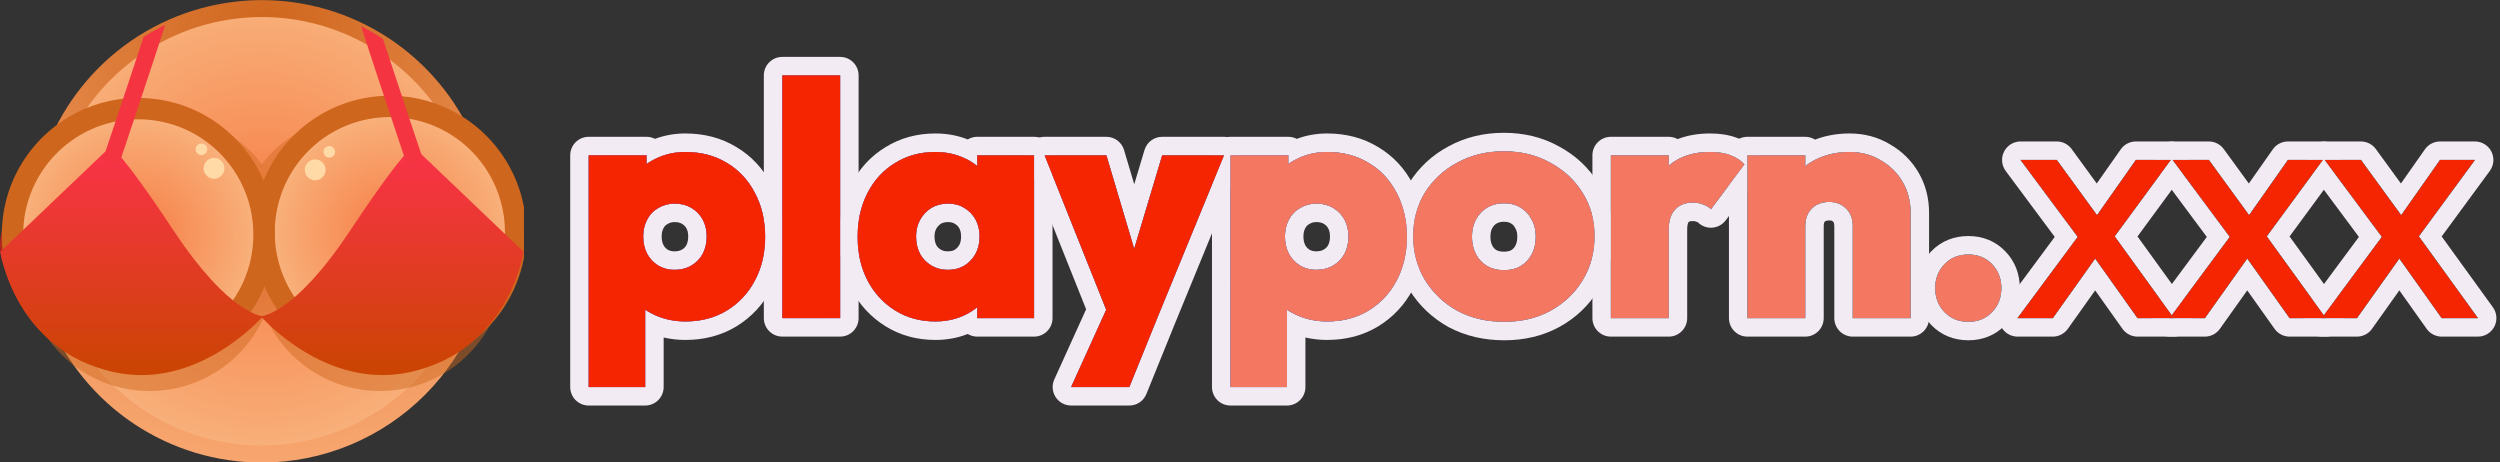
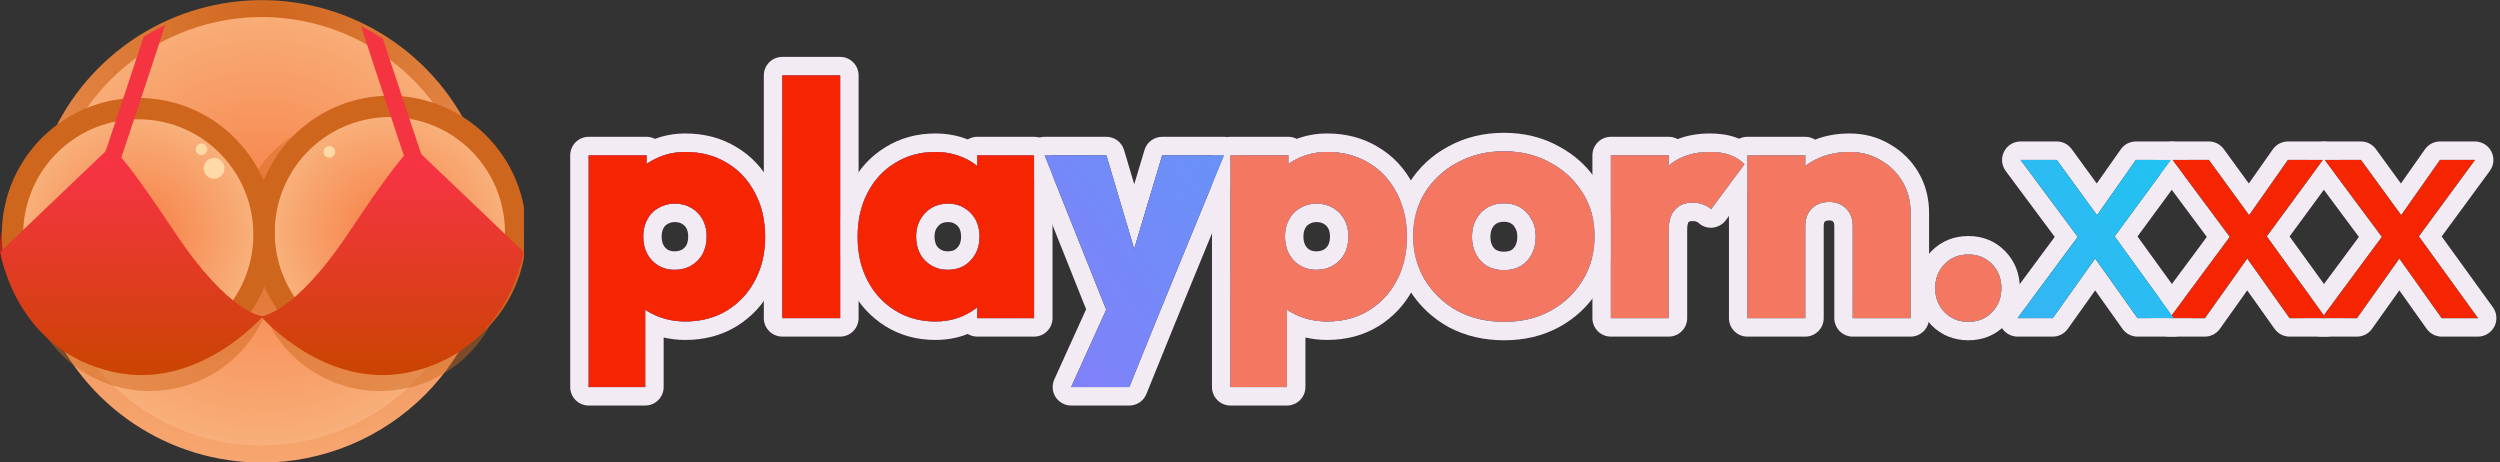
<svg xmlns="http://www.w3.org/2000/svg" width="173" height="32" viewBox="0 0 173 32" fill="none">
  <rect x="0" y="0" width="173" height="32" fill="#333333" stroke="none" />
  <g clip-path="url(#clip0_2_6626)">
    <path d="M0.071 17.743C-0.437 15.034 1.922 12.98 2.956 12.509C3.99 12.039 4.604 20.128 4.604 20.128C4.604 20.128 0.629 20.722 0.071 17.743Z" fill="#B7271C" />
    <path d="M36.188 17.517C36.696 14.806 34.338 12.754 33.304 12.281C32.271 11.809 31.656 19.9 31.656 19.9C31.656 19.9 35.63 20.494 36.188 17.517Z" fill="#B7271C" />
    <path d="M22.366 30.427C30.536 28.079 35.259 19.541 32.915 11.358C30.57 3.174 22.047 -1.557 13.877 0.792C5.707 3.14 0.984 11.678 3.329 19.861C5.673 28.045 14.196 32.775 22.366 30.427Z" fill="url(#paint0_radial_2_6626)" />
    <path d="M34.097 16.009C34.097 12.844 33.16 9.751 31.405 7.119C29.65 4.488 27.155 2.437 24.236 1.226C21.317 0.015 18.105 -0.302 15.006 0.316C11.908 0.933 9.061 2.457 6.827 4.695C4.593 6.932 3.072 9.784 2.455 12.887C1.839 15.991 2.155 19.209 3.364 22.132C4.573 25.056 6.621 27.555 9.248 29.313C11.875 31.072 14.963 32.01 18.123 32.01C22.358 32.006 26.419 30.319 29.413 27.319C32.408 24.319 34.093 20.252 34.097 16.009ZM18.123 30.84C15.194 30.84 12.332 29.97 9.897 28.34C7.462 26.71 5.565 24.394 4.444 21.684C3.324 18.974 3.03 15.993 3.602 13.116C4.173 10.239 5.583 7.596 7.654 5.522C9.724 3.448 12.362 2.036 15.234 1.464C18.106 0.891 21.083 1.185 23.789 2.308C26.494 3.43 28.806 5.331 30.433 7.77C32.06 10.209 32.928 13.076 32.928 16.009C32.921 19.939 31.359 23.706 28.584 26.485C25.808 29.263 22.046 30.825 18.123 30.829V30.84Z" fill="url(#paint1_radial_2_6626)" />
    <g opacity="0.42">
-       <path d="M14.452 8.802C14.452 8.802 17.289 9.153 19.231 13.2L17.871 18.447L13.674 16.346" fill="#CF661D" />
      <path d="M21.795 8.802C21.795 8.802 18.958 9.153 17.016 13.2L18.376 18.447L22.569 16.354" fill="#CF661D" />
    </g>
    <g opacity="0.47">
      <path d="M27.563 26.964C32.297 26.259 35.564 21.843 34.86 17.101C34.156 12.359 29.747 9.087 25.013 9.792C20.279 10.497 17.012 14.913 17.716 19.655C18.421 24.397 22.829 27.67 27.563 26.964Z" fill="#CF661D" />
      <path d="M10.661 27.054C15.445 26.887 19.187 22.867 19.019 18.076C18.852 13.285 14.839 9.536 10.055 9.703C5.272 9.87 1.53 13.889 1.697 18.681C1.865 23.472 5.878 27.221 10.661 27.054Z" fill="#CF661D" />
    </g>
    <path d="M35.682 16.082C35.682 14.357 35.172 12.672 34.215 11.238C33.259 9.804 31.899 8.686 30.309 8.026C28.718 7.367 26.968 7.194 25.28 7.53C23.591 7.867 22.04 8.697 20.823 9.916C19.606 11.136 18.777 12.689 18.441 14.381C18.105 16.072 18.277 17.825 18.936 19.418C19.595 21.012 20.71 22.373 22.142 23.331C23.573 24.289 25.256 24.801 26.978 24.801C29.287 24.801 31.5 23.882 33.133 22.247C34.765 20.612 35.682 18.394 35.682 16.082Z" fill="url(#paint2_radial_2_6626)" stroke="#CF661D" stroke-width="1.478" />
    <path d="M23.189 10.505C23.189 10.425 23.165 10.347 23.121 10.281C23.077 10.215 23.014 10.163 22.94 10.132C22.866 10.102 22.785 10.094 22.707 10.109C22.629 10.125 22.557 10.163 22.501 10.22C22.445 10.276 22.406 10.348 22.391 10.427C22.375 10.505 22.383 10.586 22.413 10.66C22.444 10.733 22.496 10.796 22.562 10.841C22.628 10.885 22.706 10.909 22.786 10.909C22.839 10.909 22.891 10.898 22.94 10.878C22.989 10.858 23.033 10.828 23.071 10.791C23.108 10.753 23.138 10.709 23.158 10.66C23.178 10.611 23.189 10.558 23.189 10.505Z" fill="#FFD9A6" />
-     <path d="M22.532 11.752C22.532 11.61 22.49 11.47 22.411 11.351C22.332 11.232 22.219 11.14 22.087 11.085C21.955 11.03 21.81 11.016 21.671 11.044C21.53 11.072 21.402 11.14 21.301 11.242C21.2 11.343 21.131 11.471 21.104 11.611C21.076 11.752 21.09 11.897 21.145 12.029C21.199 12.161 21.292 12.274 21.41 12.353C21.529 12.433 21.669 12.475 21.811 12.475C22.003 12.475 22.186 12.399 22.321 12.263C22.456 12.128 22.532 11.944 22.532 11.752Z" fill="#FFD9A6" />
    <path d="M18.051 21.886C18.051 21.886 20.35 21.804 24.212 15.985C28.075 10.166 28.613 10.156 28.613 10.156L36.231 17.422C36.231 17.422 35.264 24.226 28.373 25.751C22.5 27.037 18.051 21.886 18.051 21.886Z" fill="url(#paint3_linear_2_6626)" />
    <path d="M18.252 16.822C18.576 12.018 14.95 7.86 10.153 7.536C5.357 7.212 1.206 10.844 0.883 15.648C0.559 20.453 4.185 24.61 8.982 24.934C13.778 25.259 17.929 21.627 18.252 16.822Z" fill="url(#paint4_radial_2_6626)" stroke="#CF661D" stroke-width="1.478" />
    <path d="M14.08 9.954C14.005 9.926 13.923 9.921 13.845 9.94C13.766 9.96 13.696 10.002 13.642 10.062C13.587 10.121 13.552 10.196 13.541 10.276C13.53 10.356 13.543 10.437 13.578 10.51C13.613 10.582 13.669 10.642 13.739 10.683C13.809 10.723 13.889 10.741 13.97 10.735C14.05 10.729 14.127 10.699 14.19 10.649C14.253 10.599 14.3 10.532 14.324 10.455C14.355 10.356 14.348 10.249 14.302 10.156C14.257 10.062 14.177 9.99 14.08 9.954Z" fill="#FFD9A6" />
    <path d="M15.046 10.963C14.911 10.917 14.765 10.912 14.628 10.949C14.49 10.986 14.366 11.062 14.272 11.17C14.178 11.277 14.117 11.41 14.098 11.551C14.079 11.693 14.103 11.837 14.165 11.965C14.228 12.094 14.328 12.2 14.451 12.272C14.574 12.344 14.716 12.377 14.858 12.368C15.001 12.359 15.137 12.308 15.251 12.222C15.364 12.135 15.449 12.017 15.495 11.882C15.526 11.792 15.539 11.697 15.533 11.602C15.527 11.507 15.503 11.415 15.461 11.329C15.419 11.244 15.361 11.168 15.29 11.105C15.219 11.042 15.136 10.994 15.046 10.963Z" fill="#FFD9A6" />
    <path d="M18.194 21.886C18.194 21.886 15.895 21.804 12.033 15.985C8.17 10.166 7.638 10.156 7.638 10.156L0.02 17.422C0.02 17.422 0.987 24.226 7.878 25.751C13.745 27.037 18.194 21.886 18.194 21.886Z" fill="url(#paint5_linear_2_6626)" />
    <path d="M26.498 2.688C26.011 2.368 25.506 2.077 24.986 1.814C25.861 4.547 28.172 11.43 28.196 11.502L29.305 11.129C29.284 11.066 27.525 5.823 26.498 2.688ZM7.084 11.131L8.192 11.504C8.218 11.428 10.578 4.396 11.432 1.724C10.917 1.975 10.417 2.254 9.933 2.561C8.912 5.69 7.106 11.064 7.084 11.131Z" fill="#F43441" />
  </g>
  <path fill-rule="evenodd" clip-rule="evenodd" d="M159.385 22.014C159.385 22.21 159.43 22.407 159.521 22.589C159.738 23.021 160.18 23.294 160.663 23.294H163.101C163.514 23.294 163.902 23.093 164.142 22.756L166.034 20.094L167.925 22.756C168.165 23.093 168.553 23.294 168.966 23.294H171.473C171.954 23.294 172.393 23.024 172.612 22.595C172.83 22.167 172.79 21.652 172.508 21.262L168.964 16.363L172.295 11.828C172.581 11.439 172.624 10.923 172.407 10.492C172.189 10.061 171.748 9.789 171.266 9.789H168.851C168.435 9.789 168.046 9.992 167.806 10.332L166.144 12.697L164.409 10.315C164.168 9.985 163.785 9.789 163.377 9.789H160.87C160.386 9.789 159.944 10.063 159.728 10.495C159.637 10.677 159.592 10.874 159.592 11.069H160.742L160.014 12.061L163.236 16.394L160.022 20.731L160.808 21.818L164.829 16.392L160.87 11.069H163.377L166.163 14.893L168.851 11.069H171.266L167.381 16.357L171.473 22.014H168.966L166.035 17.887L163.101 22.014H159.385Z" fill="#F2EBF3" />
  <path fill-rule="evenodd" clip-rule="evenodd" d="M148.859 22.014C148.859 22.21 148.904 22.407 148.996 22.589C149.213 23.021 149.654 23.294 150.137 23.294H152.575C152.989 23.294 153.377 23.093 153.616 22.756L155.509 20.094L157.4 22.756C157.639 23.093 158.027 23.294 158.441 23.294H160.948C161.428 23.294 161.868 23.024 162.086 22.595C162.18 22.412 162.226 22.212 162.226 22.014H158.441L155.509 17.887L152.575 22.014H148.859ZM150.282 21.818L154.303 16.392L150.344 11.069H152.851L155.637 14.893L158.326 11.069H160.741L156.856 16.357L160.806 21.818L161.605 20.74L158.438 16.363L161.602 12.056L160.868 11.069H162.019C162.019 10.872 161.973 10.674 161.881 10.492C161.664 10.061 161.223 9.789 160.741 9.789H158.326C157.91 9.789 157.52 9.992 157.281 10.332L155.619 12.697L153.884 10.315C153.643 9.985 153.26 9.789 152.851 9.789H150.344C149.861 9.789 149.419 10.063 149.202 10.495C149.111 10.677 149.066 10.874 149.066 11.069H150.217L149.488 12.061L152.711 16.394L149.496 20.731L150.282 21.818Z" fill="#F2EBF3" />
  <path fill-rule="evenodd" clip-rule="evenodd" d="M147.917 22.014H151.702C151.702 22.212 151.656 22.412 151.563 22.595C151.344 23.024 150.905 23.294 150.425 23.294H147.917C147.504 23.294 147.116 23.093 146.876 22.756L144.985 20.094L143.093 22.756C142.853 23.093 142.465 23.294 142.052 23.294H139.614C139.131 23.294 138.689 23.021 138.472 22.589C138.255 22.157 138.3 21.639 138.588 21.25L142.187 16.394L138.796 11.834C138.507 11.446 138.462 10.928 138.679 10.495C138.896 10.063 139.338 9.789 139.821 9.789H142.328C142.736 9.789 143.12 9.985 143.36 10.315L145.095 12.697L146.758 10.332C146.997 9.992 147.387 9.789 147.802 9.789H150.218C150.699 9.789 151.14 10.061 151.358 10.492C151.45 10.674 151.495 10.872 151.495 11.069H150.345L151.079 12.056L147.915 16.363L151.082 20.74L150.283 21.818L146.332 16.357L150.218 11.069H147.802L145.114 14.893L142.328 11.069H139.821L143.78 16.392L139.614 22.014H142.052L144.986 17.887L147.917 22.014Z" fill="#F2EBF3" />
  <path fill-rule="evenodd" clip-rule="evenodd" d="M134.561 21.599C134.99 22.044 135.542 22.267 136.217 22.267C136.876 22.267 137.42 22.044 137.85 21.599C138.279 21.153 138.494 20.6 138.494 19.94C138.494 19.279 138.279 18.726 137.85 18.281C137.42 17.835 136.876 17.613 136.217 17.613C135.542 17.613 134.99 17.835 134.561 18.281C134.131 18.726 133.917 19.279 133.917 19.94C133.917 20.6 134.131 21.153 134.561 21.599ZM136.217 23.547C135.23 23.547 134.335 23.207 133.641 22.488C132.966 21.787 132.639 20.908 132.639 19.94C132.639 18.972 132.966 18.093 133.641 17.392C134.335 16.672 135.23 16.333 136.217 16.333C137.197 16.333 138.082 16.679 138.769 17.392C139.445 18.093 139.772 18.972 139.772 19.94C139.772 20.908 139.445 21.787 138.769 22.488C138.082 23.201 137.197 23.547 136.217 23.547Z" fill="#F2EBF3" />
  <path fill-rule="evenodd" clip-rule="evenodd" d="M119.643 12.813V22.014C119.643 22.72 120.215 23.294 120.92 23.294H124.923C125.628 23.294 126.201 22.72 126.201 22.014V15.654C126.201 15.466 126.237 15.395 126.243 15.383C126.264 15.347 126.285 15.324 126.318 15.303C126.377 15.275 126.457 15.252 126.579 15.252C126.751 15.252 126.805 15.296 126.848 15.338C126.856 15.346 126.864 15.354 126.872 15.361C126.882 15.371 126.891 15.381 126.901 15.409C126.914 15.443 126.934 15.518 126.934 15.654V22.014C126.934 22.72 127.506 23.294 128.212 23.294H132.214C132.92 23.294 133.492 22.72 133.492 22.014V14.733C133.492 13.729 133.258 12.788 132.765 11.944C132.285 11.122 131.621 10.467 130.794 9.99C129.948 9.478 128.998 9.236 127.982 9.236C127.143 9.236 126.344 9.374 125.601 9.662C125.404 9.538 125.172 9.467 124.923 9.467H120.92C120.23 9.467 119.667 10.015 119.643 10.701C119.666 10.709 119.687 10.716 119.709 10.724C119.731 10.731 119.752 10.739 119.773 10.747C120.144 10.886 120.46 11.093 120.721 11.369L119.643 12.813ZM126.201 10.804C125.99 10.878 125.786 10.967 125.59 11.069C125.35 11.192 125.127 11.334 124.923 11.494V10.747H120.92V22.014H124.923V15.654C124.923 15.301 124.992 15.002 125.13 14.756C125.194 14.641 125.271 14.537 125.359 14.446C125.459 14.342 125.574 14.253 125.705 14.18C125.859 14.098 126.025 14.04 126.201 14.007C126.322 13.984 126.448 13.973 126.579 13.973C127.054 13.973 127.445 14.126 127.752 14.433C128.059 14.725 128.212 15.132 128.212 15.654V22.014H132.214V14.733C132.214 13.934 132.03 13.22 131.662 12.59C131.294 11.96 130.788 11.461 130.144 11.092C129.515 10.709 128.795 10.517 127.982 10.517C127.34 10.517 126.746 10.612 126.201 10.804Z" fill="#F2EBF3" />
  <path fill-rule="evenodd" clip-rule="evenodd" d="M110.195 17.719V22.014C110.195 22.72 110.767 23.294 111.473 23.294H115.475C116.181 23.294 116.753 22.72 116.753 22.014V15.885C116.753 15.513 116.83 15.396 116.84 15.383C116.842 15.381 116.844 15.379 116.846 15.377C116.851 15.372 116.855 15.366 116.86 15.361C116.873 15.347 116.884 15.338 116.906 15.329C116.934 15.319 117.002 15.299 117.132 15.299C117.265 15.299 117.335 15.321 117.364 15.333C117.397 15.347 117.43 15.36 117.464 15.371C117.474 15.375 117.482 15.378 117.489 15.38C117.741 15.636 118.09 15.774 118.45 15.758C118.834 15.742 119.19 15.554 119.42 15.246L120.919 13.239V10.747H121.837C121.786 10.655 121.723 10.568 121.647 10.489C121.225 10.042 120.712 9.719 120.133 9.517C119.577 9.317 118.965 9.236 118.328 9.236C117.53 9.236 116.778 9.36 116.093 9.626C115.91 9.525 115.699 9.467 115.475 9.467H111.473C110.767 9.467 110.195 10.04 110.195 10.747V14.98C110.295 15.413 110.345 15.868 110.345 16.346C110.345 16.823 110.295 17.281 110.195 17.719ZM116.753 10.748C116.272 10.906 115.846 11.145 115.475 11.464V10.747H111.473V22.014H115.475V15.885C115.475 15.299 115.608 14.852 115.873 14.546C115.886 14.531 115.899 14.516 115.912 14.502C116.129 14.262 116.409 14.112 116.753 14.05C116.872 14.029 116.998 14.019 117.132 14.019C117.408 14.019 117.653 14.065 117.868 14.157C117.947 14.184 118.021 14.214 118.088 14.248C118.214 14.312 118.317 14.389 118.397 14.479L120.72 11.369C120.529 11.167 120.308 11.002 120.058 10.873C119.947 10.816 119.83 10.766 119.708 10.724C119.681 10.714 119.654 10.705 119.627 10.696C119.26 10.576 118.827 10.517 118.328 10.517C117.75 10.517 117.225 10.594 116.753 10.748Z" fill="#F2EBF3" />
  <path fill-rule="evenodd" clip-rule="evenodd" d="M96.927 18.807C97.082 19.238 97.281 19.654 97.525 20.054L97.53 20.062C98.199 21.142 99.104 21.999 100.225 22.625C100.232 22.629 100.239 22.633 100.246 22.637C101.404 23.254 102.696 23.547 104.09 23.547C105.471 23.547 106.751 23.253 107.895 22.632L107.902 22.629C109.04 22.004 109.952 21.143 110.611 20.051C111.028 19.365 111.315 18.631 111.474 17.856V14.842C111.314 14.071 111.025 13.345 110.602 12.672C109.93 11.588 109.013 10.738 107.875 10.13C106.731 9.493 105.45 9.19 104.067 9.19C102.682 9.19 101.395 9.494 100.239 10.127C99.099 10.737 98.18 11.589 97.507 12.675L97.504 12.681C97.261 13.076 97.065 13.489 96.912 13.918C97.206 14.652 97.356 15.462 97.361 16.346C97.361 16.361 97.361 16.376 97.361 16.392C97.361 17.267 97.216 18.072 96.927 18.807ZM100.847 11.254C99.896 11.761 99.145 12.46 98.593 13.35C98.056 14.226 97.787 15.224 97.787 16.346C97.787 17.467 98.064 18.481 98.616 19.387C99.168 20.278 99.911 20.984 100.847 21.507C101.797 22.014 102.879 22.267 104.09 22.267C105.286 22.267 106.352 22.014 107.287 21.507C108.238 20.984 108.982 20.278 109.518 19.387C110.07 18.481 110.346 17.467 110.346 16.346C110.346 15.224 110.07 14.226 109.518 13.35C108.966 12.46 108.215 11.761 107.264 11.254C106.329 10.732 105.263 10.47 104.067 10.47C102.871 10.47 101.797 10.732 100.847 11.254ZM105.217 18.419C104.895 18.604 104.512 18.696 104.067 18.696C103.638 18.696 103.254 18.604 102.917 18.419C102.579 18.22 102.319 17.943 102.135 17.59C101.951 17.236 101.859 16.837 101.859 16.392C101.859 15.931 101.951 15.531 102.135 15.194C102.319 14.84 102.579 14.564 102.917 14.364C103.254 14.165 103.638 14.065 104.067 14.065C104.512 14.065 104.895 14.165 105.217 14.364C105.539 14.549 105.792 14.817 105.976 15.171C106.175 15.508 106.275 15.908 106.275 16.369C106.275 16.829 106.183 17.236 105.999 17.59C105.815 17.943 105.554 18.22 105.217 18.419ZM104.876 15.822C104.864 15.802 104.854 15.783 104.843 15.763C104.764 15.61 104.677 15.529 104.583 15.476C104.577 15.472 104.571 15.469 104.565 15.465C104.558 15.461 104.551 15.457 104.544 15.453C104.457 15.399 104.316 15.345 104.067 15.345C103.844 15.345 103.689 15.394 103.567 15.466C103.438 15.542 103.343 15.641 103.268 15.786C103.264 15.793 103.26 15.8 103.257 15.806C103.193 15.923 103.137 16.103 103.137 16.392C103.137 16.656 103.19 16.848 103.268 16.998C103.339 17.135 103.429 17.231 103.548 17.306C103.674 17.37 103.838 17.416 104.067 17.416C104.326 17.416 104.481 17.364 104.575 17.312C104.7 17.237 104.792 17.139 104.866 16.998C104.941 16.854 104.997 16.656 104.997 16.369C104.997 16.097 104.94 15.931 104.876 15.822Z" fill="#F2EBF3" />
  <path fill-rule="evenodd" clip-rule="evenodd" d="M83.869 12.779L84.703 10.747H83.869C83.869 10.04 84.441 9.467 85.147 9.467H89.149C89.361 9.467 89.56 9.518 89.735 9.609C90.402 9.359 91.107 9.236 91.84 9.236C93.132 9.236 94.324 9.539 95.374 10.18C96.411 10.797 97.215 11.666 97.779 12.755C97.982 13.136 98.148 13.534 98.278 13.944C97.951 14.67 97.787 15.47 97.787 16.346C97.787 16.361 97.787 16.376 97.787 16.392C97.793 17.249 97.961 18.044 98.292 18.775C98.159 19.201 97.988 19.613 97.777 20.01C97.211 21.084 96.409 21.947 95.382 22.576C94.33 23.22 93.135 23.524 91.84 23.524C91.324 23.524 90.821 23.469 90.335 23.355V26.783C90.335 27.49 89.763 28.063 89.057 28.063H85.147C84.441 28.063 83.869 27.49 83.869 26.783V12.779ZM89.057 21.431C89.295 21.591 89.556 21.731 89.839 21.852C90.001 21.921 90.166 21.981 90.335 22.031C90.808 22.173 91.309 22.244 91.84 22.244C92.929 22.244 93.888 21.99 94.716 21.483C95.544 20.977 96.188 20.285 96.648 19.41C97.123 18.519 97.361 17.513 97.361 16.392C97.361 15.255 97.123 14.241 96.648 13.35C96.188 12.46 95.544 11.768 94.716 11.277C93.888 10.77 92.929 10.517 91.84 10.517C91.344 10.517 90.873 10.586 90.427 10.724C90.403 10.732 90.38 10.739 90.357 10.747C90.18 10.805 90.008 10.874 89.839 10.954C89.594 11.068 89.364 11.199 89.149 11.349V10.747H85.147V26.783H89.057V21.431ZM88.919 16.407C88.925 16.837 89.017 17.224 89.195 17.567C89.379 17.905 89.632 18.174 89.954 18.373C90.051 18.43 90.151 18.479 90.254 18.52C90.51 18.622 90.786 18.673 91.081 18.673C91.526 18.673 91.917 18.573 92.254 18.373C92.592 18.174 92.853 17.905 93.037 17.567C93.221 17.213 93.312 16.814 93.312 16.369C93.312 15.923 93.221 15.531 93.037 15.194C92.853 14.856 92.592 14.587 92.254 14.387C91.917 14.188 91.534 14.088 91.104 14.088C90.82 14.088 90.554 14.135 90.306 14.229C90.193 14.272 90.083 14.325 89.977 14.387C89.64 14.572 89.379 14.84 89.195 15.194C89.034 15.49 88.943 15.828 88.923 16.207C88.921 16.26 88.919 16.314 88.919 16.369C88.919 16.381 88.919 16.394 88.919 16.407ZM90.616 17.278C90.493 17.2 90.399 17.101 90.323 16.964C90.248 16.816 90.197 16.627 90.197 16.369C90.197 16.104 90.251 15.929 90.317 15.807C90.321 15.8 90.325 15.793 90.328 15.786C90.399 15.649 90.483 15.569 90.589 15.511C90.602 15.504 90.615 15.497 90.627 15.489C90.757 15.413 90.906 15.368 91.104 15.368C91.328 15.368 91.483 15.417 91.604 15.489C91.748 15.574 91.843 15.675 91.915 15.807C91.981 15.929 92.035 16.104 92.035 16.369C92.035 16.626 91.984 16.816 91.909 16.964C91.838 17.09 91.744 17.189 91.604 17.271C91.489 17.339 91.329 17.393 91.081 17.393C90.888 17.393 90.742 17.35 90.616 17.278Z" fill="#F2EBF3" />
  <path fill-rule="evenodd" clip-rule="evenodd" d="M71.556 12.377L75.16 21.401L72.959 26.253C72.779 26.649 72.812 27.11 73.047 27.476C73.283 27.841 73.687 28.063 74.122 28.063H78.147C78.667 28.063 79.136 27.747 79.331 27.264L81.261 22.5L81.263 22.495L85.146 13.032V10.747H85.981C85.98 10.497 85.907 10.248 85.764 10.034C85.527 9.68 85.129 9.467 84.703 9.467H80.424C79.86 9.467 79.363 9.837 79.2 10.379L78.489 12.751L77.785 10.382C77.624 9.839 77.125 9.467 76.56 9.467H72.282C71.858 9.467 71.461 9.678 71.224 10.029C71.078 10.244 71.004 10.495 71.004 10.747H71.556V12.377ZM78.484 17.219L76.56 10.747H72.282L76.549 21.433L74.122 26.783H78.147L80.079 22.013L84.703 10.747H80.424L78.484 17.219Z" fill="#F2EBF3" />
  <path fill-rule="evenodd" clip-rule="evenodd" d="M58.139 17.539C58.253 18.41 58.503 19.233 58.898 19.998L58.902 20.006C59.465 21.076 60.255 21.939 61.267 22.57C62.3 23.215 63.466 23.524 64.725 23.524C65.511 23.524 66.263 23.391 66.966 23.111C67.158 23.227 67.383 23.294 67.624 23.294H71.557C72.263 23.294 72.835 22.72 72.835 22.014V12.13L72.282 10.747H72.835C72.835 10.04 72.263 9.467 71.557 9.467H67.624C67.383 9.467 67.158 9.534 66.966 9.649C66.263 9.369 65.511 9.236 64.725 9.236C63.469 9.236 62.306 9.544 61.274 10.186C60.252 10.806 59.459 11.676 58.898 12.762C58.503 13.528 58.253 14.355 58.139 15.233V17.539ZM61.942 11.277C61.13 11.768 60.493 12.46 60.033 13.35C59.573 14.241 59.343 15.255 59.343 16.392C59.343 17.513 59.573 18.519 60.033 19.41C60.493 20.285 61.13 20.977 61.942 21.483C62.755 21.99 63.683 22.244 64.725 22.244C65.307 22.244 65.847 22.155 66.346 21.977C66.452 21.94 66.556 21.898 66.658 21.852C67.022 21.689 67.344 21.49 67.624 21.255V22.014H71.557V10.747H67.624V11.494C67.344 11.257 67.022 11.062 66.658 10.908C66.556 10.863 66.452 10.821 66.346 10.783C65.847 10.605 65.307 10.517 64.725 10.517C63.683 10.517 62.755 10.77 61.942 11.277ZM66.475 14.256C66.213 14.144 65.922 14.088 65.6 14.088C65.17 14.088 64.787 14.188 64.45 14.387C64.127 14.587 63.867 14.863 63.667 15.217C63.483 15.555 63.392 15.939 63.392 16.369C63.392 16.814 63.483 17.213 63.667 17.567C63.852 17.905 64.112 18.174 64.45 18.373C64.787 18.573 65.163 18.673 65.577 18.673C65.884 18.673 66.164 18.626 66.415 18.532C66.701 18.425 66.951 18.257 67.164 18.027C67.295 17.891 67.406 17.741 67.496 17.58C67.689 17.233 67.785 16.829 67.785 16.369C67.785 16.352 67.785 16.335 67.784 16.318C67.783 16.259 67.781 16.2 67.776 16.142C67.75 15.789 67.661 15.473 67.509 15.194C67.504 15.186 67.5 15.178 67.496 15.171C67.313 14.843 67.056 14.582 66.727 14.387C66.646 14.337 66.562 14.294 66.475 14.256ZM64.785 15.838C64.717 15.965 64.669 16.132 64.669 16.369C64.669 16.626 64.72 16.816 64.795 16.964C64.866 17.09 64.96 17.189 65.1 17.271C65.229 17.348 65.378 17.393 65.577 17.393C65.93 17.393 66.102 17.292 66.227 17.157C66.233 17.151 66.238 17.145 66.244 17.139C66.397 16.979 66.507 16.76 66.507 16.369C66.507 16.104 66.454 15.929 66.387 15.807C66.316 15.675 66.22 15.574 66.077 15.489C66.069 15.485 66.061 15.48 66.054 15.476C65.96 15.417 65.824 15.368 65.6 15.368C65.383 15.368 65.231 15.414 65.111 15.483C64.991 15.559 64.882 15.669 64.785 15.838Z" fill="#F2EBF3" />
  <path fill-rule="evenodd" clip-rule="evenodd" d="M54.135 23.293C53.429 23.293 52.857 22.72 52.857 22.013V17.558C52.919 17.184 52.95 16.795 52.95 16.392C52.95 15.983 52.919 15.589 52.857 15.212V5.217C52.857 4.51 53.429 3.937 54.135 3.937H58.138C58.843 3.937 59.415 4.51 59.415 5.217V15.319C59.367 15.664 59.342 16.021 59.342 16.392C59.342 16.757 59.367 17.11 59.415 17.452V22.013C59.415 22.72 58.843 23.293 58.138 23.293H54.135ZM54.135 22.013H58.138V5.217H54.135V22.013Z" fill="#F2EBF3" />
  <path fill-rule="evenodd" clip-rule="evenodd" d="M45.925 22.031C46.398 22.173 46.899 22.244 47.43 22.244C48.519 22.244 49.477 21.99 50.306 21.483C51.133 20.977 51.778 20.285 52.238 19.41C52.713 18.519 52.951 17.513 52.951 16.392C52.951 15.255 52.713 14.241 52.238 13.35C51.778 12.46 51.133 11.768 50.306 11.277C49.477 10.77 48.519 10.517 47.43 10.517C46.934 10.517 46.462 10.586 46.017 10.724C45.993 10.732 45.97 10.739 45.946 10.747C45.77 10.805 45.597 10.874 45.429 10.954C45.184 11.068 44.954 11.199 44.739 11.349V10.747H40.737V26.783H44.647V21.431C44.885 21.591 45.145 21.731 45.429 21.852C45.591 21.921 45.756 21.981 45.925 22.031ZM45.844 18.52C46.1 18.622 46.376 18.673 46.671 18.673C47.116 18.673 47.507 18.573 47.844 18.373C48.182 18.173 48.442 17.905 48.626 17.567C48.81 17.213 48.902 16.814 48.902 16.369C48.902 15.923 48.81 15.531 48.626 15.194C48.442 14.856 48.182 14.587 47.844 14.387C47.507 14.188 47.124 14.088 46.694 14.088C46.41 14.088 46.144 14.135 45.896 14.229C45.783 14.272 45.673 14.325 45.567 14.387C45.23 14.572 44.969 14.84 44.785 15.194C44.624 15.49 44.533 15.828 44.513 16.207C44.511 16.26 44.509 16.314 44.509 16.369C44.509 16.381 44.509 16.394 44.509 16.407C44.514 16.837 44.606 17.224 44.785 17.567C44.969 17.905 45.222 18.173 45.544 18.373C45.641 18.43 45.741 18.479 45.844 18.52ZM46.206 17.278C46.332 17.35 46.478 17.393 46.671 17.393C46.919 17.393 47.079 17.339 47.194 17.271C47.334 17.189 47.428 17.09 47.499 16.964C47.574 16.816 47.624 16.626 47.624 16.369C47.624 16.104 47.571 15.929 47.505 15.806C47.433 15.675 47.337 15.574 47.194 15.489C47.072 15.417 46.917 15.368 46.694 15.368C46.495 15.368 46.346 15.413 46.217 15.489C46.205 15.497 46.192 15.504 46.179 15.511C46.072 15.569 45.989 15.649 45.918 15.786C45.914 15.793 45.911 15.8 45.907 15.806C45.84 15.929 45.787 16.104 45.787 16.369C45.787 16.627 45.838 16.816 45.913 16.964C45.989 17.101 46.083 17.2 46.206 17.278ZM45.925 23.355V26.783C45.925 27.49 45.353 28.063 44.647 28.063H40.737C40.031 28.063 39.459 27.49 39.459 26.783V10.747C39.459 10.04 40.031 9.467 40.737 9.467H44.739C44.95 9.467 45.15 9.518 45.325 9.609C45.992 9.359 46.697 9.236 47.43 9.236C48.722 9.236 49.914 9.539 50.964 10.18C52.001 10.797 52.805 11.666 53.369 12.755C53.759 13.488 54.011 14.277 54.136 15.113V17.658C54.011 18.49 53.757 19.277 53.367 20.01C52.801 21.084 51.999 21.947 50.972 22.576C49.919 23.22 48.725 23.524 47.43 23.524C46.914 23.524 46.411 23.468 45.925 23.355Z" fill="#F2EBF3" />
  <path d="M168.966 22.014L165.561 17.221L165.17 16.852L160.869 11.069H163.376L166.481 15.332L166.873 15.654L171.473 22.014H168.966ZM160.662 22.014L165.17 15.931L166.343 17.452L163.1 22.014H160.662ZM167.034 16.829L165.837 15.355L168.851 11.069H171.266L167.034 16.829Z" fill="url(#paint6_linear_2_6626)" />
  <path d="M168.966 22.014L165.561 17.221L165.17 16.852L160.869 11.069H163.376L166.481 15.332L166.873 15.654L171.473 22.014H168.966ZM160.662 22.014L165.17 15.931L166.343 17.452L163.1 22.014H160.662ZM167.034 16.829L165.837 15.355L168.851 11.069H171.266L167.034 16.829Z" fill="#F42500" />
  <path d="M158.442 22.014L155.038 17.221L154.647 16.852L150.346 11.069H152.853L155.958 15.332L156.349 15.654L160.949 22.014H158.442ZM150.139 22.014L154.647 15.931L155.82 17.452L152.577 22.014H150.139ZM156.51 16.829L155.314 15.355L158.327 11.069H160.742L156.51 16.829Z" fill="url(#paint7_linear_2_6626)" />
  <path d="M158.442 22.014L155.038 17.221L154.647 16.852L150.346 11.069H152.853L155.958 15.332L156.349 15.654L160.949 22.014H158.442ZM150.139 22.014L154.647 15.931L155.82 17.452L152.577 22.014H150.139ZM156.51 16.829L155.314 15.355L158.327 11.069H160.742L156.51 16.829Z" fill="#F42500" />
  <path d="M147.919 22.014L144.515 17.221L144.124 16.852L139.822 11.069H142.329L145.435 15.332L145.826 15.654L150.426 22.014H147.919ZM139.615 22.014L144.124 15.931L145.297 17.452L142.053 22.014H139.615ZM145.987 16.829L144.791 15.355L147.804 11.069H150.219L145.987 16.829Z" fill="url(#paint8_linear_2_6626)" />
-   <path d="M147.919 22.014L144.515 17.221L144.124 16.852L139.822 11.069H142.329L145.435 15.332L145.826 15.654L150.426 22.014H147.919ZM139.615 22.014L144.124 15.931L145.297 17.452L142.053 22.014H139.615ZM145.987 16.829L144.791 15.355L147.804 11.069H150.219L145.987 16.829Z" fill="#F42500" />
  <path d="M136.216 22.267C135.541 22.267 134.989 22.044 134.56 21.599C134.131 21.153 133.916 20.6 133.916 19.94C133.916 19.279 134.131 18.726 134.56 18.281C134.989 17.835 135.541 17.613 136.216 17.613C136.876 17.613 137.42 17.835 137.849 18.281C138.279 18.726 138.493 19.279 138.493 19.94C138.493 20.6 138.279 21.153 137.849 21.599C137.42 22.044 136.876 22.267 136.216 22.267Z" fill="url(#paint9_linear_2_6626)" />
  <path d="M136.216 22.267C135.541 22.267 134.989 22.044 134.56 21.599C134.131 21.153 133.916 20.6 133.916 19.94C133.916 19.279 134.131 18.726 134.56 18.281C134.989 17.835 135.541 17.613 136.216 17.613C136.876 17.613 137.42 17.835 137.849 18.281C138.279 18.726 138.493 19.279 138.493 19.94C138.493 20.6 138.279 21.153 137.849 21.599C137.42 22.044 136.876 22.267 136.216 22.267Z" fill="#F47761" />
  <path d="M128.211 22.014V15.654C128.211 15.132 128.058 14.725 127.751 14.433C127.445 14.126 127.054 13.973 126.578 13.973C126.256 13.973 125.965 14.042 125.704 14.18C125.459 14.318 125.267 14.51 125.129 14.756C124.991 15.002 124.922 15.301 124.922 15.654L123.358 14.917C123.358 14.011 123.557 13.235 123.956 12.59C124.355 11.93 124.899 11.423 125.589 11.069C126.295 10.701 127.092 10.517 127.981 10.517C128.794 10.517 129.515 10.709 130.144 11.092C130.788 11.461 131.294 11.96 131.662 12.59C132.03 13.22 132.214 13.934 132.214 14.733V22.014H128.211ZM120.92 22.014V10.747H124.922V22.014H120.92Z" fill="url(#paint10_linear_2_6626)" />
  <path d="M128.211 22.014V15.654C128.211 15.132 128.058 14.725 127.751 14.433C127.445 14.126 127.054 13.973 126.578 13.973C126.256 13.973 125.965 14.042 125.704 14.18C125.459 14.318 125.267 14.51 125.129 14.756C124.991 15.002 124.922 15.301 124.922 15.654L123.358 14.917C123.358 14.011 123.557 13.235 123.956 12.59C124.355 11.93 124.899 11.423 125.589 11.069C126.295 10.701 127.092 10.517 127.981 10.517C128.794 10.517 129.515 10.709 130.144 11.092C130.788 11.461 131.294 11.96 131.662 12.59C132.03 13.22 132.214 13.934 132.214 14.733V22.014H128.211ZM120.92 22.014V10.747H124.922V22.014H120.92Z" fill="#F47761" />
  <path d="M111.475 22.014V10.747H115.477V22.014H111.475ZM115.477 15.885L113.683 14.364C114.127 13.089 114.718 12.129 115.454 11.484C116.19 10.839 117.148 10.517 118.329 10.517C118.866 10.517 119.326 10.586 119.709 10.724C120.108 10.862 120.445 11.077 120.721 11.369L118.398 14.479C118.275 14.341 118.099 14.234 117.869 14.157C117.654 14.065 117.409 14.019 117.133 14.019C116.612 14.019 116.205 14.18 115.914 14.502C115.623 14.81 115.477 15.27 115.477 15.885Z" fill="url(#paint11_linear_2_6626)" />
  <path d="M111.475 22.014V10.747H115.477V22.014H111.475ZM115.477 15.885L113.683 14.364C114.127 13.089 114.718 12.129 115.454 11.484C116.19 10.839 117.148 10.517 118.329 10.517C118.866 10.517 119.326 10.586 119.709 10.724C120.108 10.862 120.445 11.077 120.721 11.369L118.398 14.479C118.275 14.341 118.099 14.234 117.869 14.157C117.654 14.065 117.409 14.019 117.133 14.019C116.612 14.019 116.205 14.18 115.914 14.502C115.623 14.81 115.477 15.27 115.477 15.885Z" fill="#F47761" />
  <path d="M104.091 22.267C102.88 22.267 101.799 22.014 100.848 21.507C99.913 20.984 99.169 20.278 98.617 19.387C98.065 18.481 97.789 17.467 97.789 16.346C97.789 15.224 98.057 14.226 98.594 13.35C99.146 12.46 99.897 11.761 100.848 11.254C101.799 10.732 102.872 10.47 104.068 10.47C105.265 10.47 106.33 10.732 107.266 11.254C108.216 11.761 108.968 12.46 109.52 13.35C110.072 14.226 110.348 15.224 110.348 16.346C110.348 17.467 110.072 18.481 109.52 19.387C108.983 20.278 108.239 20.984 107.289 21.507C106.353 22.014 105.288 22.267 104.091 22.267ZM104.068 18.696C104.513 18.696 104.897 18.604 105.219 18.419C105.556 18.22 105.817 17.943 106.001 17.59C106.185 17.236 106.277 16.829 106.277 16.369C106.277 15.908 106.177 15.508 105.978 15.171C105.794 14.817 105.541 14.549 105.219 14.364C104.897 14.165 104.513 14.065 104.068 14.065C103.639 14.065 103.256 14.165 102.918 14.364C102.581 14.564 102.32 14.84 102.136 15.194C101.952 15.531 101.86 15.931 101.86 16.392C101.86 16.837 101.952 17.236 102.136 17.59C102.32 17.943 102.581 18.22 102.918 18.419C103.256 18.604 103.639 18.696 104.068 18.696Z" fill="url(#paint12_linear_2_6626)" />
  <path d="M104.091 22.267C102.88 22.267 101.799 22.014 100.848 21.507C99.913 20.984 99.169 20.278 98.617 19.387C98.065 18.481 97.789 17.467 97.789 16.346C97.789 15.224 98.057 14.226 98.594 13.35C99.146 12.46 99.897 11.761 100.848 11.254C101.799 10.732 102.872 10.47 104.068 10.47C105.265 10.47 106.33 10.732 107.266 11.254C108.216 11.761 108.968 12.46 109.52 13.35C110.072 14.226 110.348 15.224 110.348 16.346C110.348 17.467 110.072 18.481 109.52 19.387C108.983 20.278 108.239 20.984 107.289 21.507C106.353 22.014 105.288 22.267 104.091 22.267ZM104.068 18.696C104.513 18.696 104.897 18.604 105.219 18.419C105.556 18.22 105.817 17.943 106.001 17.59C106.185 17.236 106.277 16.829 106.277 16.369C106.277 15.908 106.177 15.508 105.978 15.171C105.794 14.817 105.541 14.549 105.219 14.364C104.897 14.165 104.513 14.065 104.068 14.065C103.639 14.065 103.256 14.165 102.918 14.364C102.581 14.564 102.32 14.84 102.136 15.194C101.952 15.531 101.86 15.931 101.86 16.392C101.86 16.837 101.952 17.236 102.136 17.59C102.32 17.943 102.581 18.22 102.918 18.419C103.256 18.604 103.639 18.696 104.068 18.696Z" fill="#F47761" />
  <path d="M91.842 22.244C91.121 22.244 90.454 22.113 89.841 21.852C89.227 21.591 88.721 21.238 88.323 20.792C87.924 20.331 87.679 19.802 87.587 19.203V13.719C87.679 13.12 87.924 12.582 88.323 12.106C88.737 11.615 89.243 11.231 89.841 10.954C90.454 10.662 91.121 10.517 91.842 10.517C92.931 10.517 93.889 10.77 94.717 11.277C95.545 11.768 96.189 12.46 96.649 13.35C97.125 14.241 97.362 15.255 97.362 16.392C97.362 17.513 97.125 18.519 96.649 19.41C96.189 20.285 95.545 20.977 94.717 21.483C93.889 21.99 92.931 22.244 91.842 22.244ZM91.083 18.673C91.528 18.673 91.918 18.573 92.256 18.373C92.593 18.174 92.854 17.905 93.038 17.567C93.222 17.213 93.314 16.814 93.314 16.369C93.314 15.923 93.222 15.531 93.038 15.194C92.854 14.856 92.593 14.587 92.256 14.387C91.918 14.188 91.535 14.088 91.106 14.088C90.692 14.088 90.316 14.188 89.979 14.387C89.641 14.572 89.381 14.84 89.197 15.194C89.013 15.531 88.921 15.923 88.921 16.369C88.921 16.814 89.013 17.213 89.197 17.567C89.381 17.905 89.634 18.174 89.956 18.373C90.293 18.573 90.669 18.673 91.083 18.673ZM85.148 26.783V10.747H89.151V13.581L88.484 16.299L89.059 19.041V26.783H85.148Z" fill="url(#paint13_linear_2_6626)" />
  <path d="M91.842 22.244C91.121 22.244 90.454 22.113 89.841 21.852C89.227 21.591 88.721 21.238 88.323 20.792C87.924 20.331 87.679 19.802 87.587 19.203V13.719C87.679 13.12 87.924 12.582 88.323 12.106C88.737 11.615 89.243 11.231 89.841 10.954C90.454 10.662 91.121 10.517 91.842 10.517C92.931 10.517 93.889 10.77 94.717 11.277C95.545 11.768 96.189 12.46 96.649 13.35C97.125 14.241 97.362 15.255 97.362 16.392C97.362 17.513 97.125 18.519 96.649 19.41C96.189 20.285 95.545 20.977 94.717 21.483C93.889 21.99 92.931 22.244 91.842 22.244ZM91.083 18.673C91.528 18.673 91.918 18.573 92.256 18.373C92.593 18.174 92.854 17.905 93.038 17.567C93.222 17.213 93.314 16.814 93.314 16.369C93.314 15.923 93.222 15.531 93.038 15.194C92.854 14.856 92.593 14.587 92.256 14.387C91.918 14.188 91.535 14.088 91.106 14.088C90.692 14.088 90.316 14.188 89.979 14.387C89.641 14.572 89.381 14.84 89.197 15.194C89.013 15.531 88.921 15.923 88.921 16.369C88.921 16.814 89.013 17.213 89.197 17.567C89.381 17.905 89.634 18.174 89.956 18.373C90.293 18.573 90.669 18.673 91.083 18.673ZM85.148 26.783V10.747H89.151V13.581L88.484 16.299L89.059 19.041V26.783H85.148Z" fill="#F47761" />
  <path d="M76.791 22.036L72.283 10.747H76.561L79.322 20.032H77.643L80.426 10.747H84.704L80.081 22.013L76.791 22.036ZM74.123 26.783L77.459 19.433L80.081 22.013L78.149 26.783H74.123Z" fill="url(#paint14_linear_2_6626)" />
-   <path d="M76.791 22.036L72.283 10.747H76.561L79.322 20.032H77.643L80.426 10.747H84.704L80.081 22.013L76.791 22.036ZM74.123 26.783L77.459 19.433L80.081 22.013L78.149 26.783H74.123Z" fill="#F42500" />
  <path d="M64.726 22.244C63.683 22.244 62.756 21.99 61.943 21.483C61.13 20.977 60.494 20.285 60.034 19.41C59.574 18.519 59.344 17.513 59.344 16.392C59.344 15.255 59.574 14.241 60.034 13.35C60.494 12.46 61.13 11.768 61.943 11.277C62.756 10.77 63.683 10.517 64.726 10.517C65.431 10.517 66.076 10.647 66.658 10.908C67.241 11.154 67.716 11.507 68.084 11.968C68.468 12.429 68.698 12.951 68.774 13.535V19.203C68.698 19.802 68.468 20.331 68.084 20.792C67.716 21.238 67.241 21.591 66.658 21.852C66.076 22.113 65.431 22.244 64.726 22.244ZM65.577 18.673C66.237 18.673 66.766 18.458 67.164 18.027C67.578 17.598 67.785 17.044 67.785 16.369C67.785 15.923 67.693 15.531 67.509 15.194C67.325 14.856 67.065 14.587 66.727 14.387C66.405 14.188 66.029 14.088 65.6 14.088C65.171 14.088 64.787 14.188 64.45 14.387C64.128 14.587 63.867 14.863 63.668 15.217C63.484 15.555 63.392 15.939 63.392 16.369C63.392 16.814 63.484 17.213 63.668 17.567C63.852 17.905 64.113 18.174 64.45 18.373C64.787 18.573 65.163 18.673 65.577 18.673ZM67.624 22.014V18.995L68.199 16.23L67.624 13.512V10.747H71.558V22.014H67.624Z" fill="url(#paint15_linear_2_6626)" />
  <path d="M64.726 22.244C63.683 22.244 62.756 21.99 61.943 21.483C61.13 20.977 60.494 20.285 60.034 19.41C59.574 18.519 59.344 17.513 59.344 16.392C59.344 15.255 59.574 14.241 60.034 13.35C60.494 12.46 61.13 11.768 61.943 11.277C62.756 10.77 63.683 10.517 64.726 10.517C65.431 10.517 66.076 10.647 66.658 10.908C67.241 11.154 67.716 11.507 68.084 11.968C68.468 12.429 68.698 12.951 68.774 13.535V19.203C68.698 19.802 68.468 20.331 68.084 20.792C67.716 21.238 67.241 21.591 66.658 21.852C66.076 22.113 65.431 22.244 64.726 22.244ZM65.577 18.673C66.237 18.673 66.766 18.458 67.164 18.027C67.578 17.598 67.785 17.044 67.785 16.369C67.785 15.923 67.693 15.531 67.509 15.194C67.325 14.856 67.065 14.587 66.727 14.387C66.405 14.188 66.029 14.088 65.6 14.088C65.171 14.088 64.787 14.188 64.45 14.387C64.128 14.587 63.867 14.863 63.668 15.217C63.484 15.555 63.392 15.939 63.392 16.369C63.392 16.814 63.484 17.213 63.668 17.567C63.852 17.905 64.113 18.174 64.45 18.373C64.787 18.573 65.163 18.673 65.577 18.673ZM67.624 22.014V18.995L68.199 16.23L67.624 13.512V10.747H71.558V22.014H67.624Z" fill="#F42500" />
  <path d="M54.137 22.013V5.217H58.139V22.013H54.137Z" fill="url(#paint16_linear_2_6626)" />
  <path d="M54.137 22.013V5.217H58.139V22.013H54.137Z" fill="#F42500" />
  <path d="M47.432 22.244C46.711 22.244 46.044 22.113 45.431 21.852C44.817 21.591 44.311 21.238 43.913 20.792C43.514 20.331 43.268 19.802 43.176 19.203V13.719C43.268 13.12 43.514 12.582 43.913 12.106C44.327 11.615 44.833 11.231 45.431 10.954C46.044 10.662 46.711 10.517 47.432 10.517C48.52 10.517 49.479 10.77 50.307 11.277C51.135 11.768 51.779 12.46 52.239 13.35C52.714 14.241 52.952 15.255 52.952 16.392C52.952 17.513 52.714 18.519 52.239 19.41C51.779 20.285 51.135 20.977 50.307 21.483C49.479 21.99 48.52 22.244 47.432 22.244ZM46.673 18.673C47.117 18.673 47.508 18.573 47.846 18.373C48.183 18.173 48.444 17.905 48.628 17.567C48.812 17.213 48.904 16.814 48.904 16.369C48.904 15.923 48.812 15.531 48.628 15.194C48.444 14.856 48.183 14.587 47.846 14.387C47.508 14.188 47.125 14.088 46.696 14.088C46.282 14.088 45.906 14.188 45.569 14.387C45.231 14.572 44.971 14.84 44.786 15.194C44.602 15.531 44.511 15.923 44.511 16.369C44.511 16.814 44.602 17.213 44.786 17.567C44.971 17.905 45.224 18.173 45.546 18.373C45.883 18.573 46.259 18.673 46.673 18.673ZM40.738 26.783V10.747H44.74V13.581L44.074 16.299L44.648 19.041V26.783H40.738Z" fill="url(#paint17_linear_2_6626)" />
  <path d="M47.432 22.244C46.711 22.244 46.044 22.113 45.431 21.852C44.817 21.591 44.311 21.238 43.913 20.792C43.514 20.331 43.268 19.802 43.176 19.203V13.719C43.268 13.12 43.514 12.582 43.913 12.106C44.327 11.615 44.833 11.231 45.431 10.954C46.044 10.662 46.711 10.517 47.432 10.517C48.52 10.517 49.479 10.77 50.307 11.277C51.135 11.768 51.779 12.46 52.239 13.35C52.714 14.241 52.952 15.255 52.952 16.392C52.952 17.513 52.714 18.519 52.239 19.41C51.779 20.285 51.135 20.977 50.307 21.483C49.479 21.99 48.52 22.244 47.432 22.244ZM46.673 18.673C47.117 18.673 47.508 18.573 47.846 18.373C48.183 18.173 48.444 17.905 48.628 17.567C48.812 17.213 48.904 16.814 48.904 16.369C48.904 15.923 48.812 15.531 48.628 15.194C48.444 14.856 48.183 14.587 47.846 14.387C47.508 14.188 47.125 14.088 46.696 14.088C46.282 14.088 45.906 14.188 45.569 14.387C45.231 14.572 44.971 14.84 44.786 15.194C44.602 15.531 44.511 15.923 44.511 16.369C44.511 16.814 44.602 17.213 44.786 17.567C44.971 17.905 45.224 18.173 45.546 18.373C45.883 18.573 46.259 18.673 46.673 18.673ZM40.738 26.783V10.747H44.74V13.581L44.074 16.299L44.648 19.041V26.783H40.738Z" fill="#F42500" />
  <defs>
    <radialGradient id="paint0_radial_2_6626" cx="0" cy="0" r="1" gradientUnits="userSpaceOnUse" gradientTransform="translate(18.121 15.611) scale(15.39 15.416)">
      <stop stop-color="#F77D45" />
      <stop offset="0.89" stop-color="#F8AA74" />
      <stop offset="1" stop-color="#F8B07A" />
    </radialGradient>
    <radialGradient id="paint1_radial_2_6626" cx="0" cy="0" r="1" gradientUnits="userSpaceOnUse" gradientTransform="translate(18.568 1.952) scale(30.194 30.244)">
      <stop stop-color="#CF661D" />
      <stop offset="0.59" stop-color="#E68A4C" />
      <stop offset="1" stop-color="#F8A670" />
    </radialGradient>
    <radialGradient id="paint2_radial_2_6626" cx="0" cy="0" r="1" gradientUnits="userSpaceOnUse" gradientTransform="translate(26.978 16.082) scale(7.987 8.001)">
      <stop stop-color="#F77D45" />
      <stop offset="0.89" stop-color="#F8AA74" />
      <stop offset="1" stop-color="#F8B07A" />
    </radialGradient>
    <linearGradient id="paint3_linear_2_6626" x1="27.138" y1="11.216" x2="27.138" y2="26.163" gradientUnits="userSpaceOnUse">
      <stop stop-color="#F73345" />
      <stop offset="0.7" stop-color="#D83F16" />
      <stop offset="1" stop-color="#C94500" />
    </linearGradient>
    <radialGradient id="paint4_radial_2_6626" cx="0" cy="0" r="1" gradientUnits="userSpaceOnUse" gradientTransform="translate(9.565 16.236) scale(7.987 8.001)">
      <stop stop-color="#F77D45" />
      <stop offset="0.89" stop-color="#F8AA74" />
      <stop offset="1" stop-color="#F8B07A" />
    </radialGradient>
    <linearGradient id="paint5_linear_2_6626" x1="9.107" y1="11.216" x2="9.107" y2="26.163" gradientUnits="userSpaceOnUse">
      <stop stop-color="#F73345" />
      <stop offset="0.7" stop-color="#D83F16" />
      <stop offset="1" stop-color="#C94500" />
    </linearGradient>
    <linearGradient id="paint6_linear_2_6626" x1="159.39" y1="14.17" x2="63.31" y2="86.955" gradientUnits="userSpaceOnUse">
      <stop stop-color="#19C8F1" />
      <stop offset="1" stop-color="#BF56FF" />
    </linearGradient>
    <linearGradient id="paint7_linear_2_6626" x1="159.391" y1="14.17" x2="63.311" y2="86.955" gradientUnits="userSpaceOnUse">
      <stop stop-color="#19C8F1" />
      <stop offset="1" stop-color="#BF56FF" />
    </linearGradient>
    <linearGradient id="paint8_linear_2_6626" x1="159.391" y1="14.17" x2="63.312" y2="86.955" gradientUnits="userSpaceOnUse">
      <stop stop-color="#19C8F1" />
      <stop offset="1" stop-color="#BF56FF" />
    </linearGradient>
    <linearGradient id="paint9_linear_2_6626" x1="159.39" y1="14.17" x2="63.31" y2="86.955" gradientUnits="userSpaceOnUse">
      <stop stop-color="#19C8F1" />
      <stop offset="1" stop-color="#BF56FF" />
    </linearGradient>
    <linearGradient id="paint10_linear_2_6626" x1="159.39" y1="14.17" x2="63.31" y2="86.955" gradientUnits="userSpaceOnUse">
      <stop stop-color="#19C8F1" />
      <stop offset="1" stop-color="#BF56FF" />
    </linearGradient>
    <linearGradient id="paint11_linear_2_6626" x1="159.39" y1="14.17" x2="63.311" y2="86.955" gradientUnits="userSpaceOnUse">
      <stop stop-color="#19C8F1" />
      <stop offset="1" stop-color="#BF56FF" />
    </linearGradient>
    <linearGradient id="paint12_linear_2_6626" x1="159.391" y1="14.17" x2="63.312" y2="86.955" gradientUnits="userSpaceOnUse">
      <stop stop-color="#19C8F1" />
      <stop offset="1" stop-color="#BF56FF" />
    </linearGradient>
    <linearGradient id="paint13_linear_2_6626" x1="159.391" y1="14.17" x2="63.311" y2="86.955" gradientUnits="userSpaceOnUse">
      <stop stop-color="#19C8F1" />
      <stop offset="1" stop-color="#BF56FF" />
    </linearGradient>
    <linearGradient id="paint14_linear_2_6626" x1="159.391" y1="14.17" x2="63.311" y2="86.955" gradientUnits="userSpaceOnUse">
      <stop stop-color="#19C8F1" />
      <stop offset="1" stop-color="#BF56FF" />
    </linearGradient>
    <linearGradient id="paint15_linear_2_6626" x1="159.39" y1="14.17" x2="63.311" y2="86.955" gradientUnits="userSpaceOnUse">
      <stop stop-color="#19C8F1" />
      <stop offset="1" stop-color="#BF56FF" />
    </linearGradient>
    <linearGradient id="paint16_linear_2_6626" x1="159.39" y1="14.17" x2="63.31" y2="86.955" gradientUnits="userSpaceOnUse">
      <stop stop-color="#19C8F1" />
      <stop offset="1" stop-color="#BF56FF" />
    </linearGradient>
    <linearGradient id="paint17_linear_2_6626" x1="159.391" y1="14.17" x2="63.311" y2="86.955" gradientUnits="userSpaceOnUse">
      <stop stop-color="#19C8F1" />
      <stop offset="1" stop-color="#BF56FF" />
    </linearGradient>
    <clipPath id="clip0_2_6626">
      <rect width="36.258" height="32" fill="white" />
    </clipPath>
  </defs>
</svg>